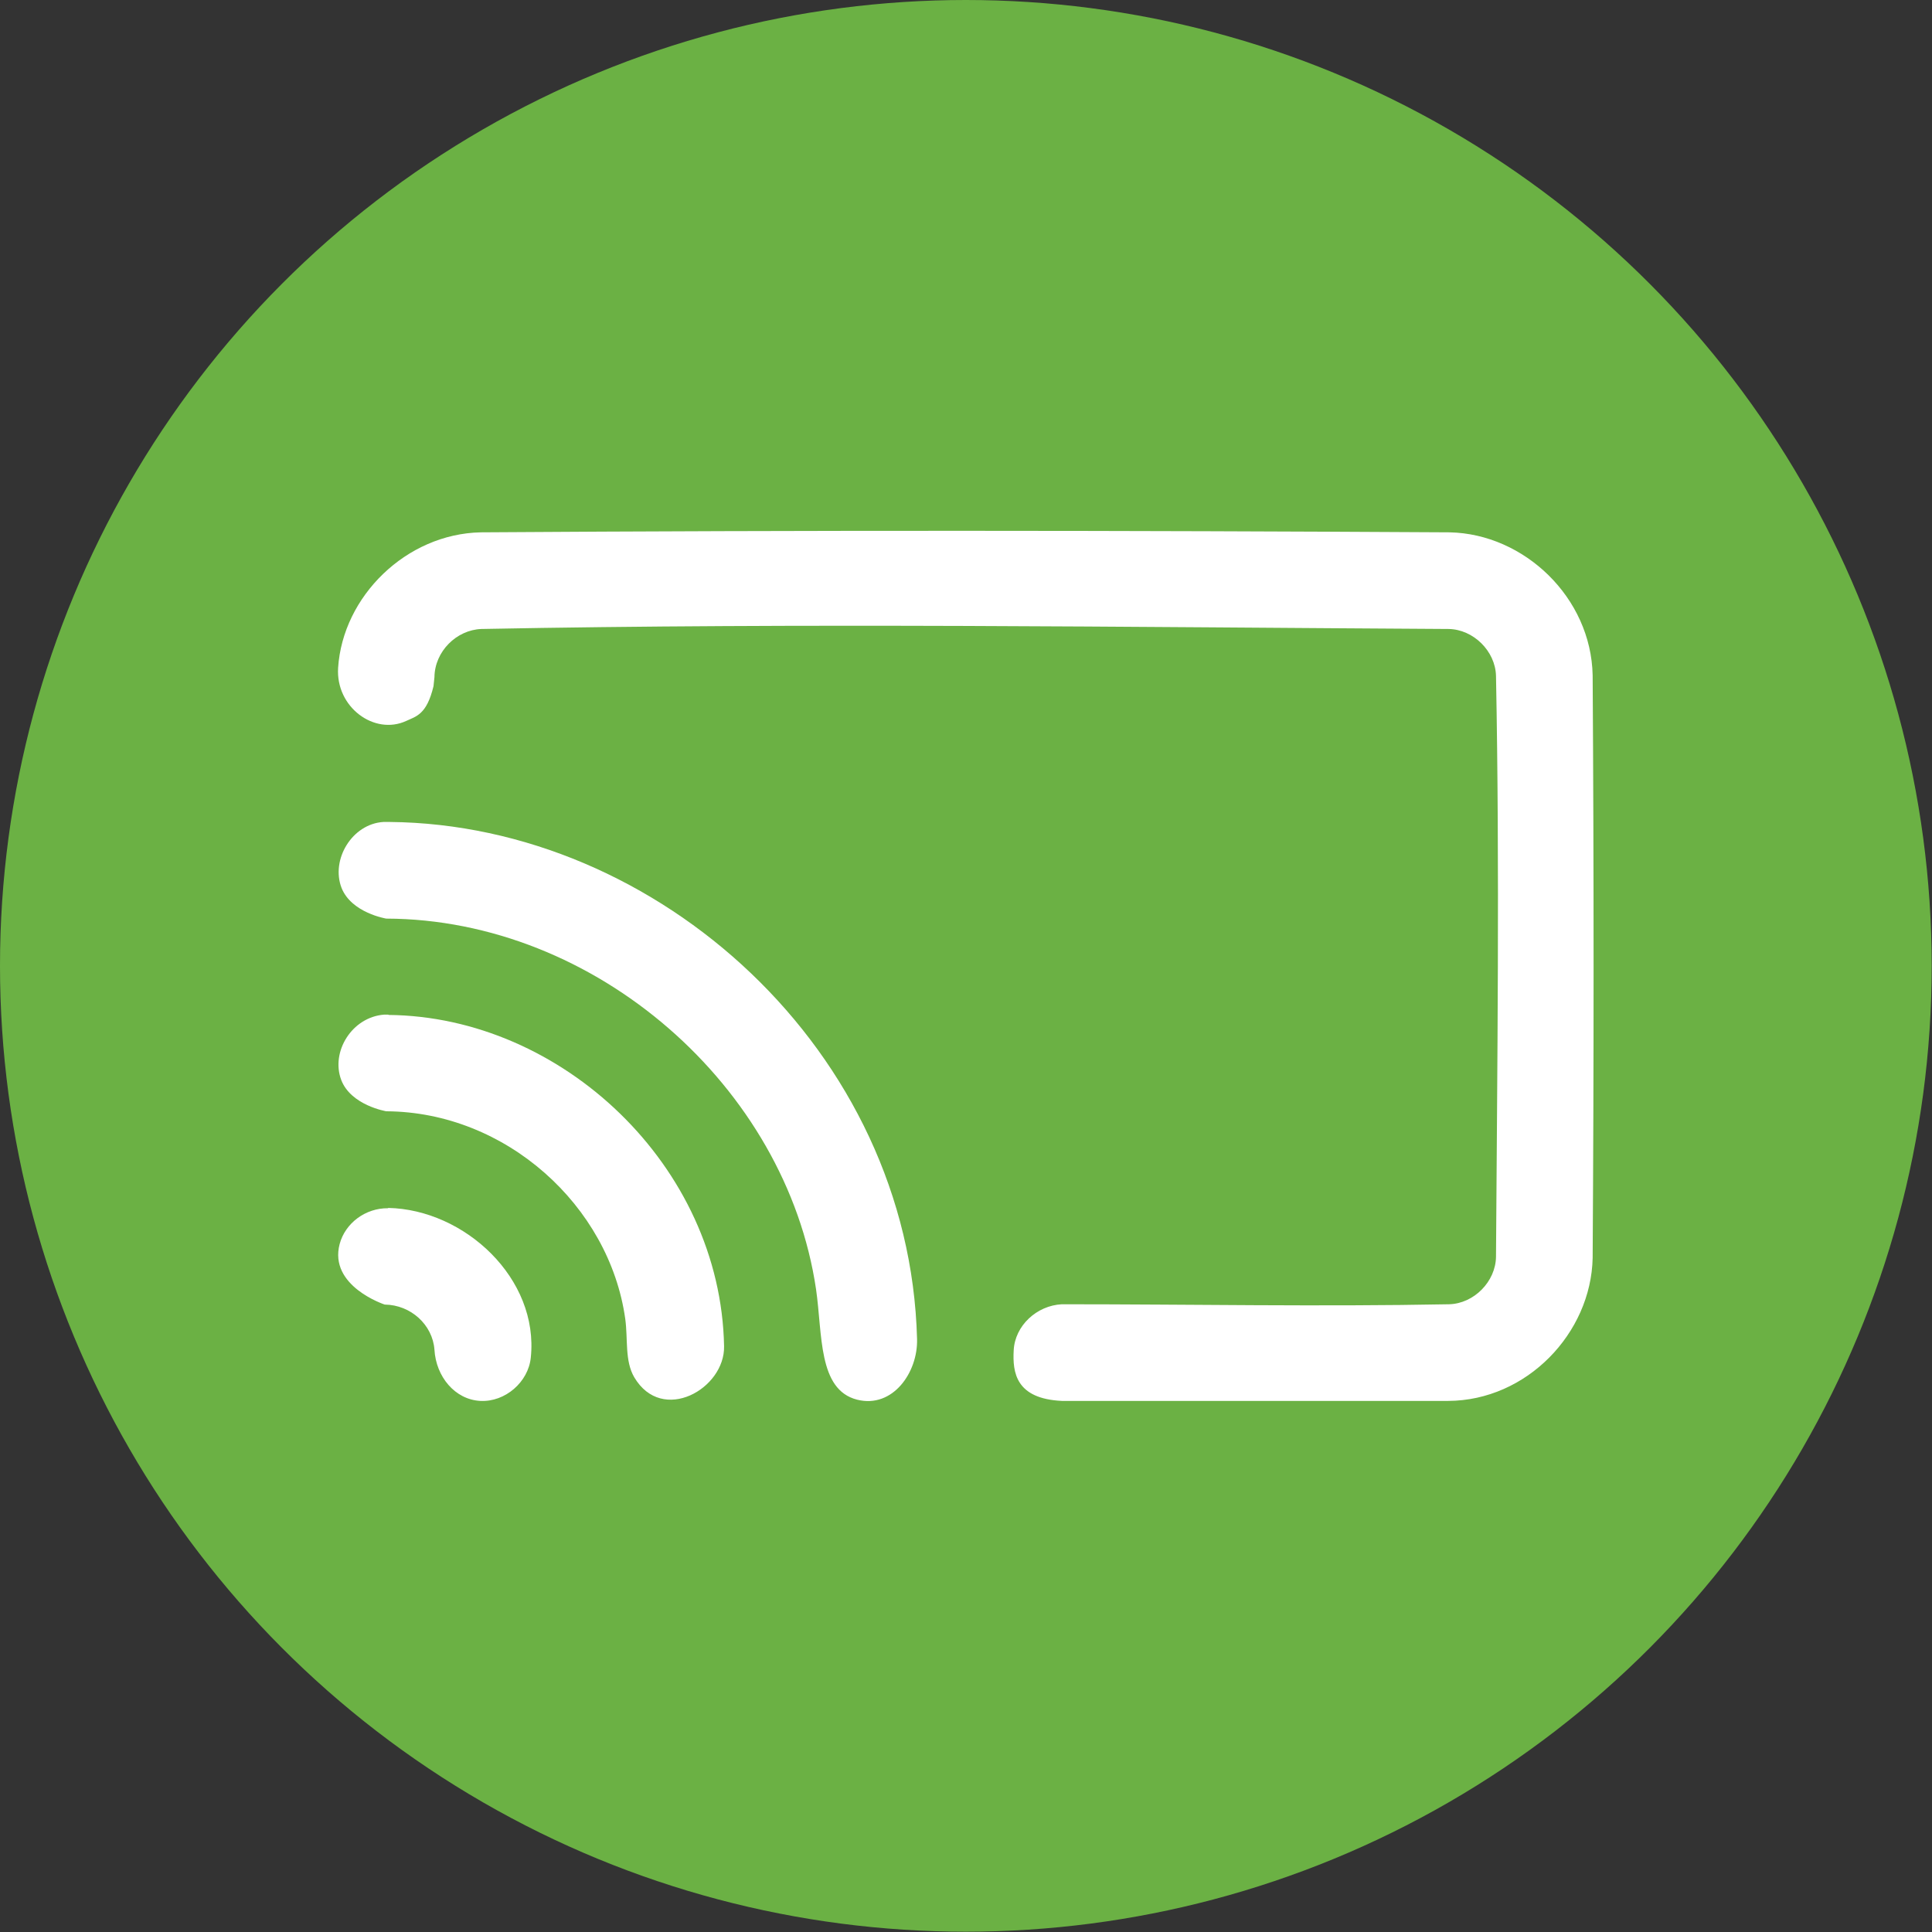
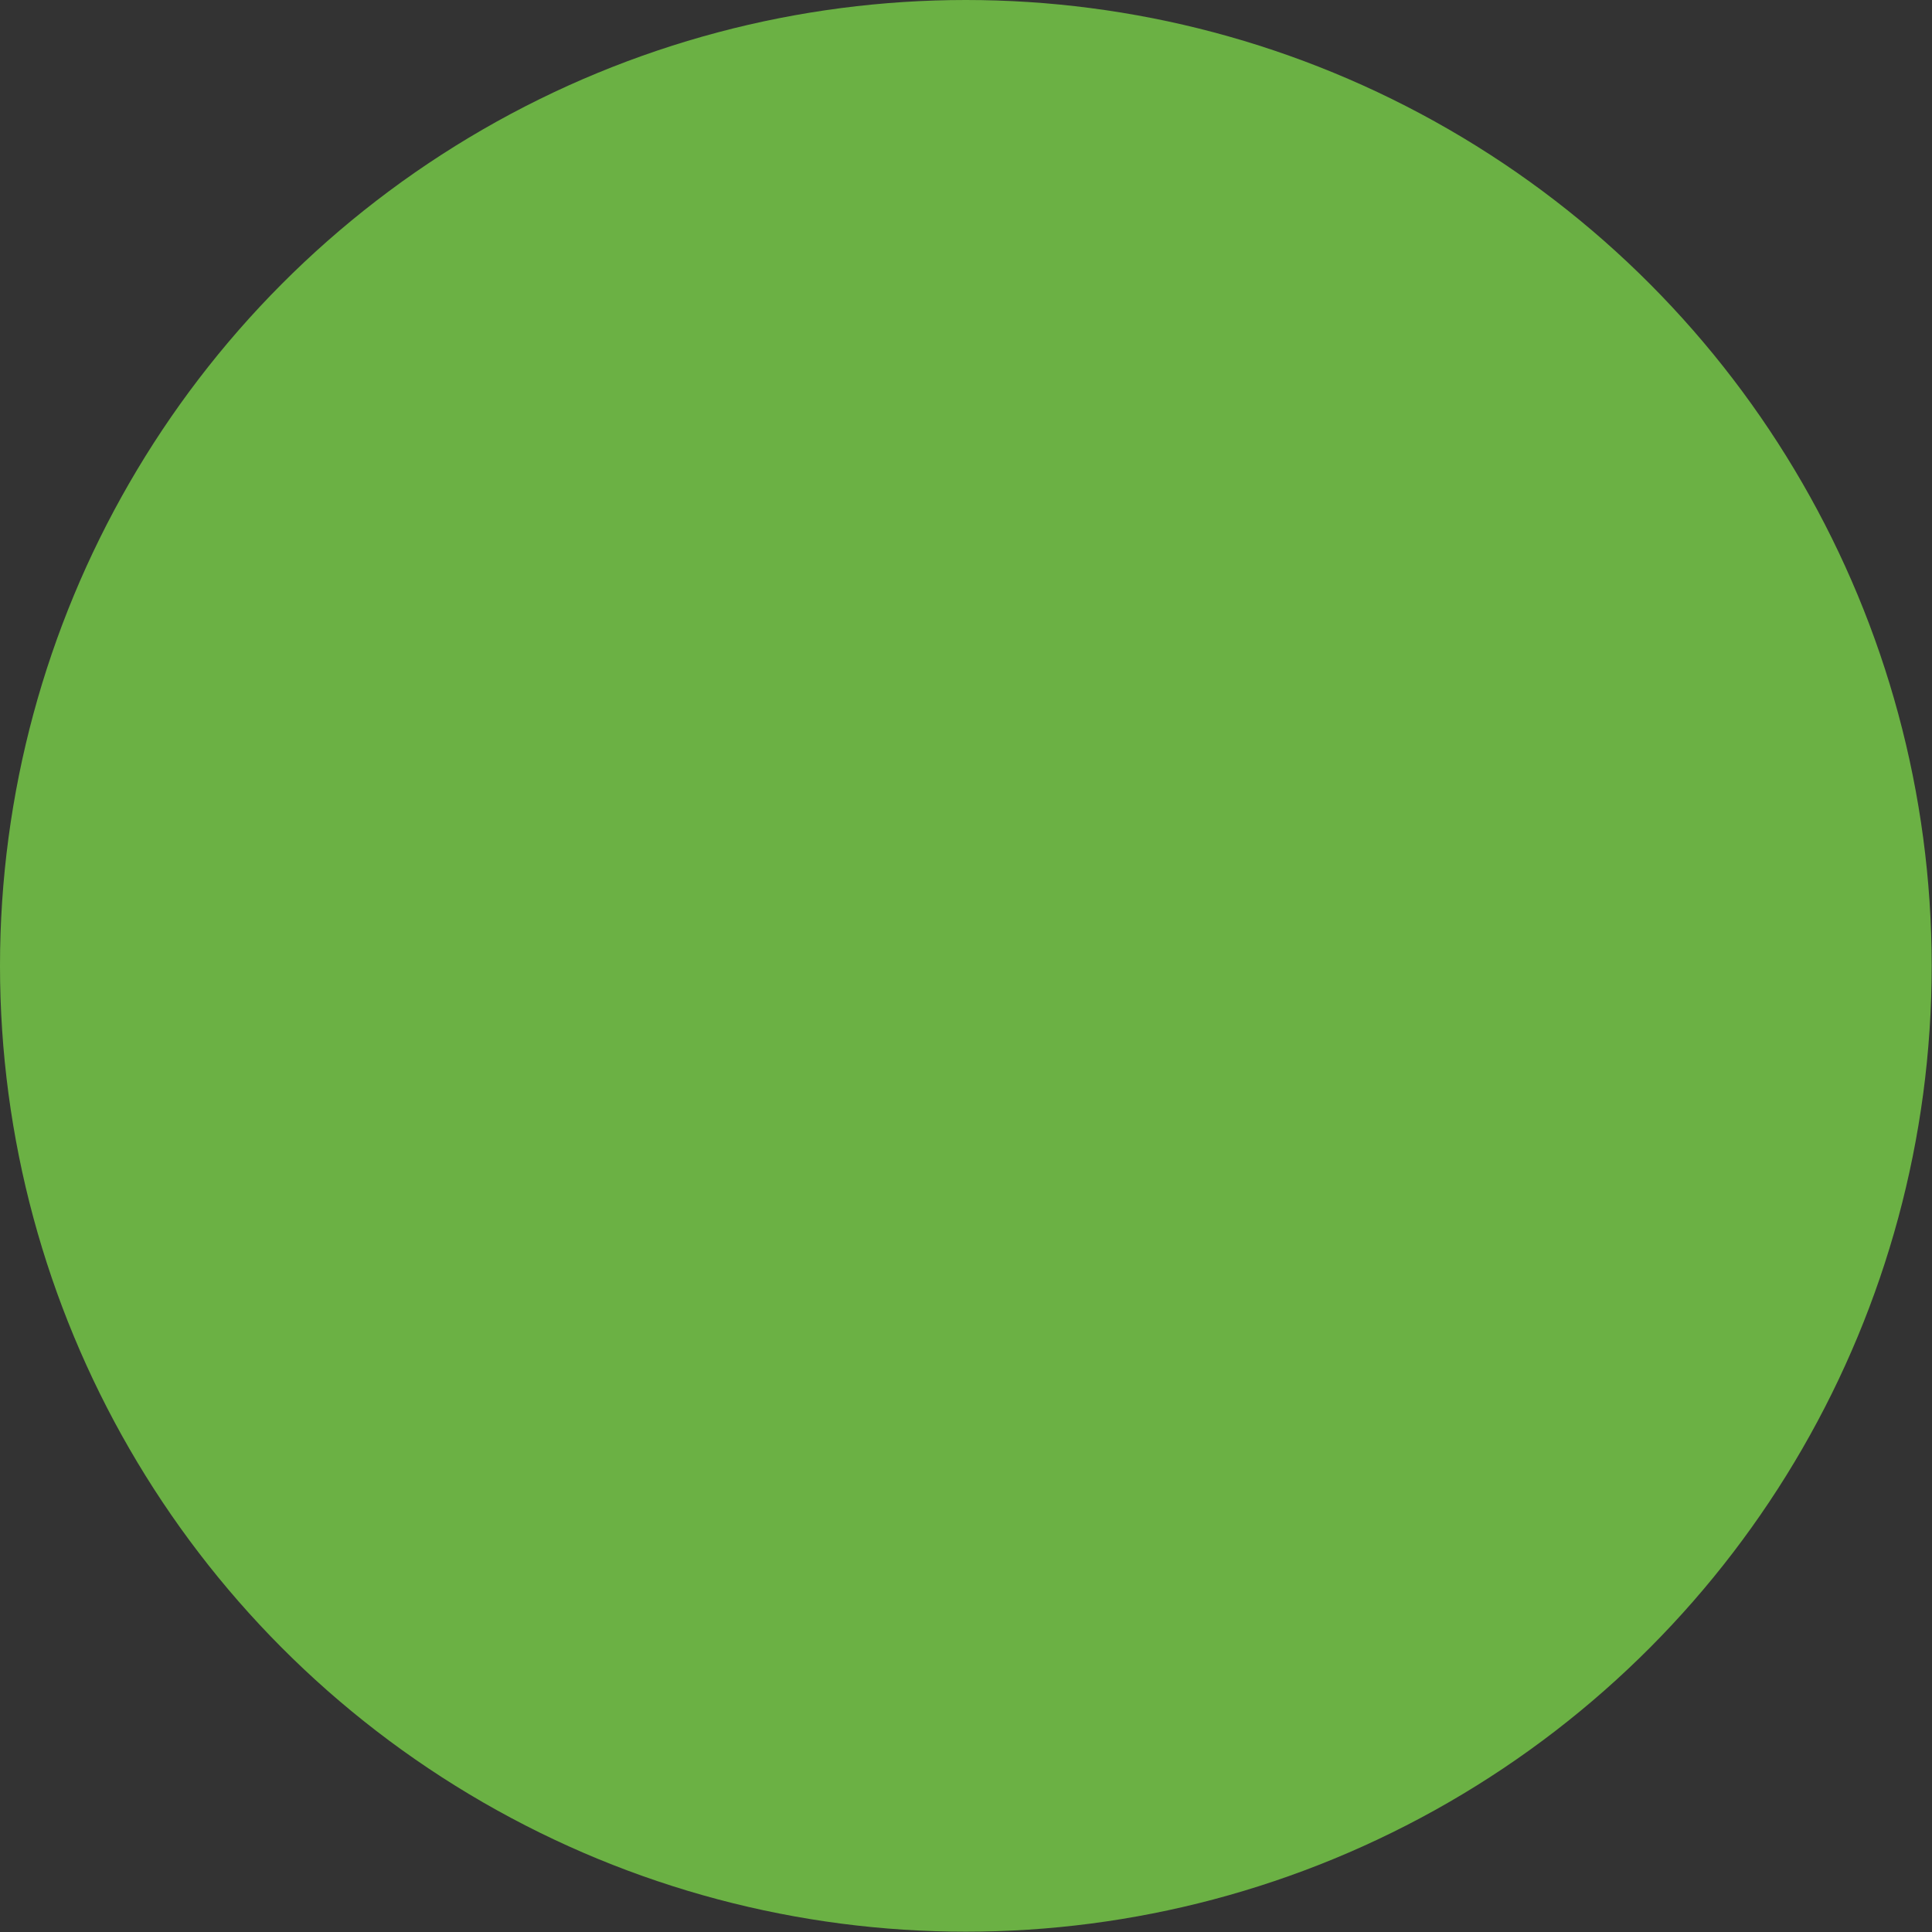
<svg xmlns="http://www.w3.org/2000/svg" id="Layer_2" viewBox="0 0 62.17 62.17">
  <rect x="0" y="0" width="62.17" height="62.17" fill="#333333" stroke="none" />
  <g id="Layer_1-2">
    <g>
      <circle cx="31.08" cy="31.08" r="31.08" fill="#6bb144" />
-       <path d="M46.6,45.08h-12.43c-1.48-.07-1.59-.91-1.55-1.63,.04-.79,.74-1.44,1.55-1.48,4.16,0,8.31,.08,12.46,0,.8-.02,1.5-.73,1.51-1.53,.04-6.23,.12-12.46,0-18.69-.02-.8-.73-1.5-1.53-1.51-10.37-.06-20.75-.2-31.12,0-.8,.03-1.5,.72-1.51,1.55l-.03,.29c-.22,.92-.56,.97-.88,1.12-1.02,.47-2.27-.44-2.19-1.71,.15-2.3,2.19-4.31,4.59-4.36,10.39-.07,20.79-.06,31.18,0,2.4,.05,4.55,2.1,4.6,4.6,.04,6.25,.04,12.5,0,18.75-.05,2.42-2.12,4.59-4.65,4.6h0Zm-34.11-6.21c2.46,.05,4.86,2.27,4.59,4.82-.08,.78-.82,1.43-1.62,1.39-.82-.04-1.43-.78-1.48-1.65-.06-.8-.76-1.44-1.6-1.45,0,0-1.81-.59-1.45-1.95,.18-.67,.83-1.16,1.56-1.15h0Zm.05-12.42c8.63,.08,16.73,7.37,16.97,16.64,.03,1.07-.78,2.24-1.93,1.95-1.26-.32-1.11-2.1-1.32-3.55-.96-6.52-7.09-11.91-13.83-11.93,0,0-1.12-.18-1.44-.99-.35-.91,.34-2.06,1.35-2.12,.03,0,.07,0,.1,0,.04,0,.07,0,.11,0h0Zm-.04,6.21c5.58,.05,10.69,4.86,10.8,10.66,.03,1.37-1.99,2.52-2.89,1-.31-.53-.2-1.22-.29-1.88-.51-3.64-3.84-6.66-7.69-6.68,0,0-1.14-.19-1.45-1.01-.34-.9,.34-2.02,1.38-2.1q.07,0,.14,0h0Z" fill="#fff" fill-rule="evenodd" />
    </g>
  </g>
</svg>